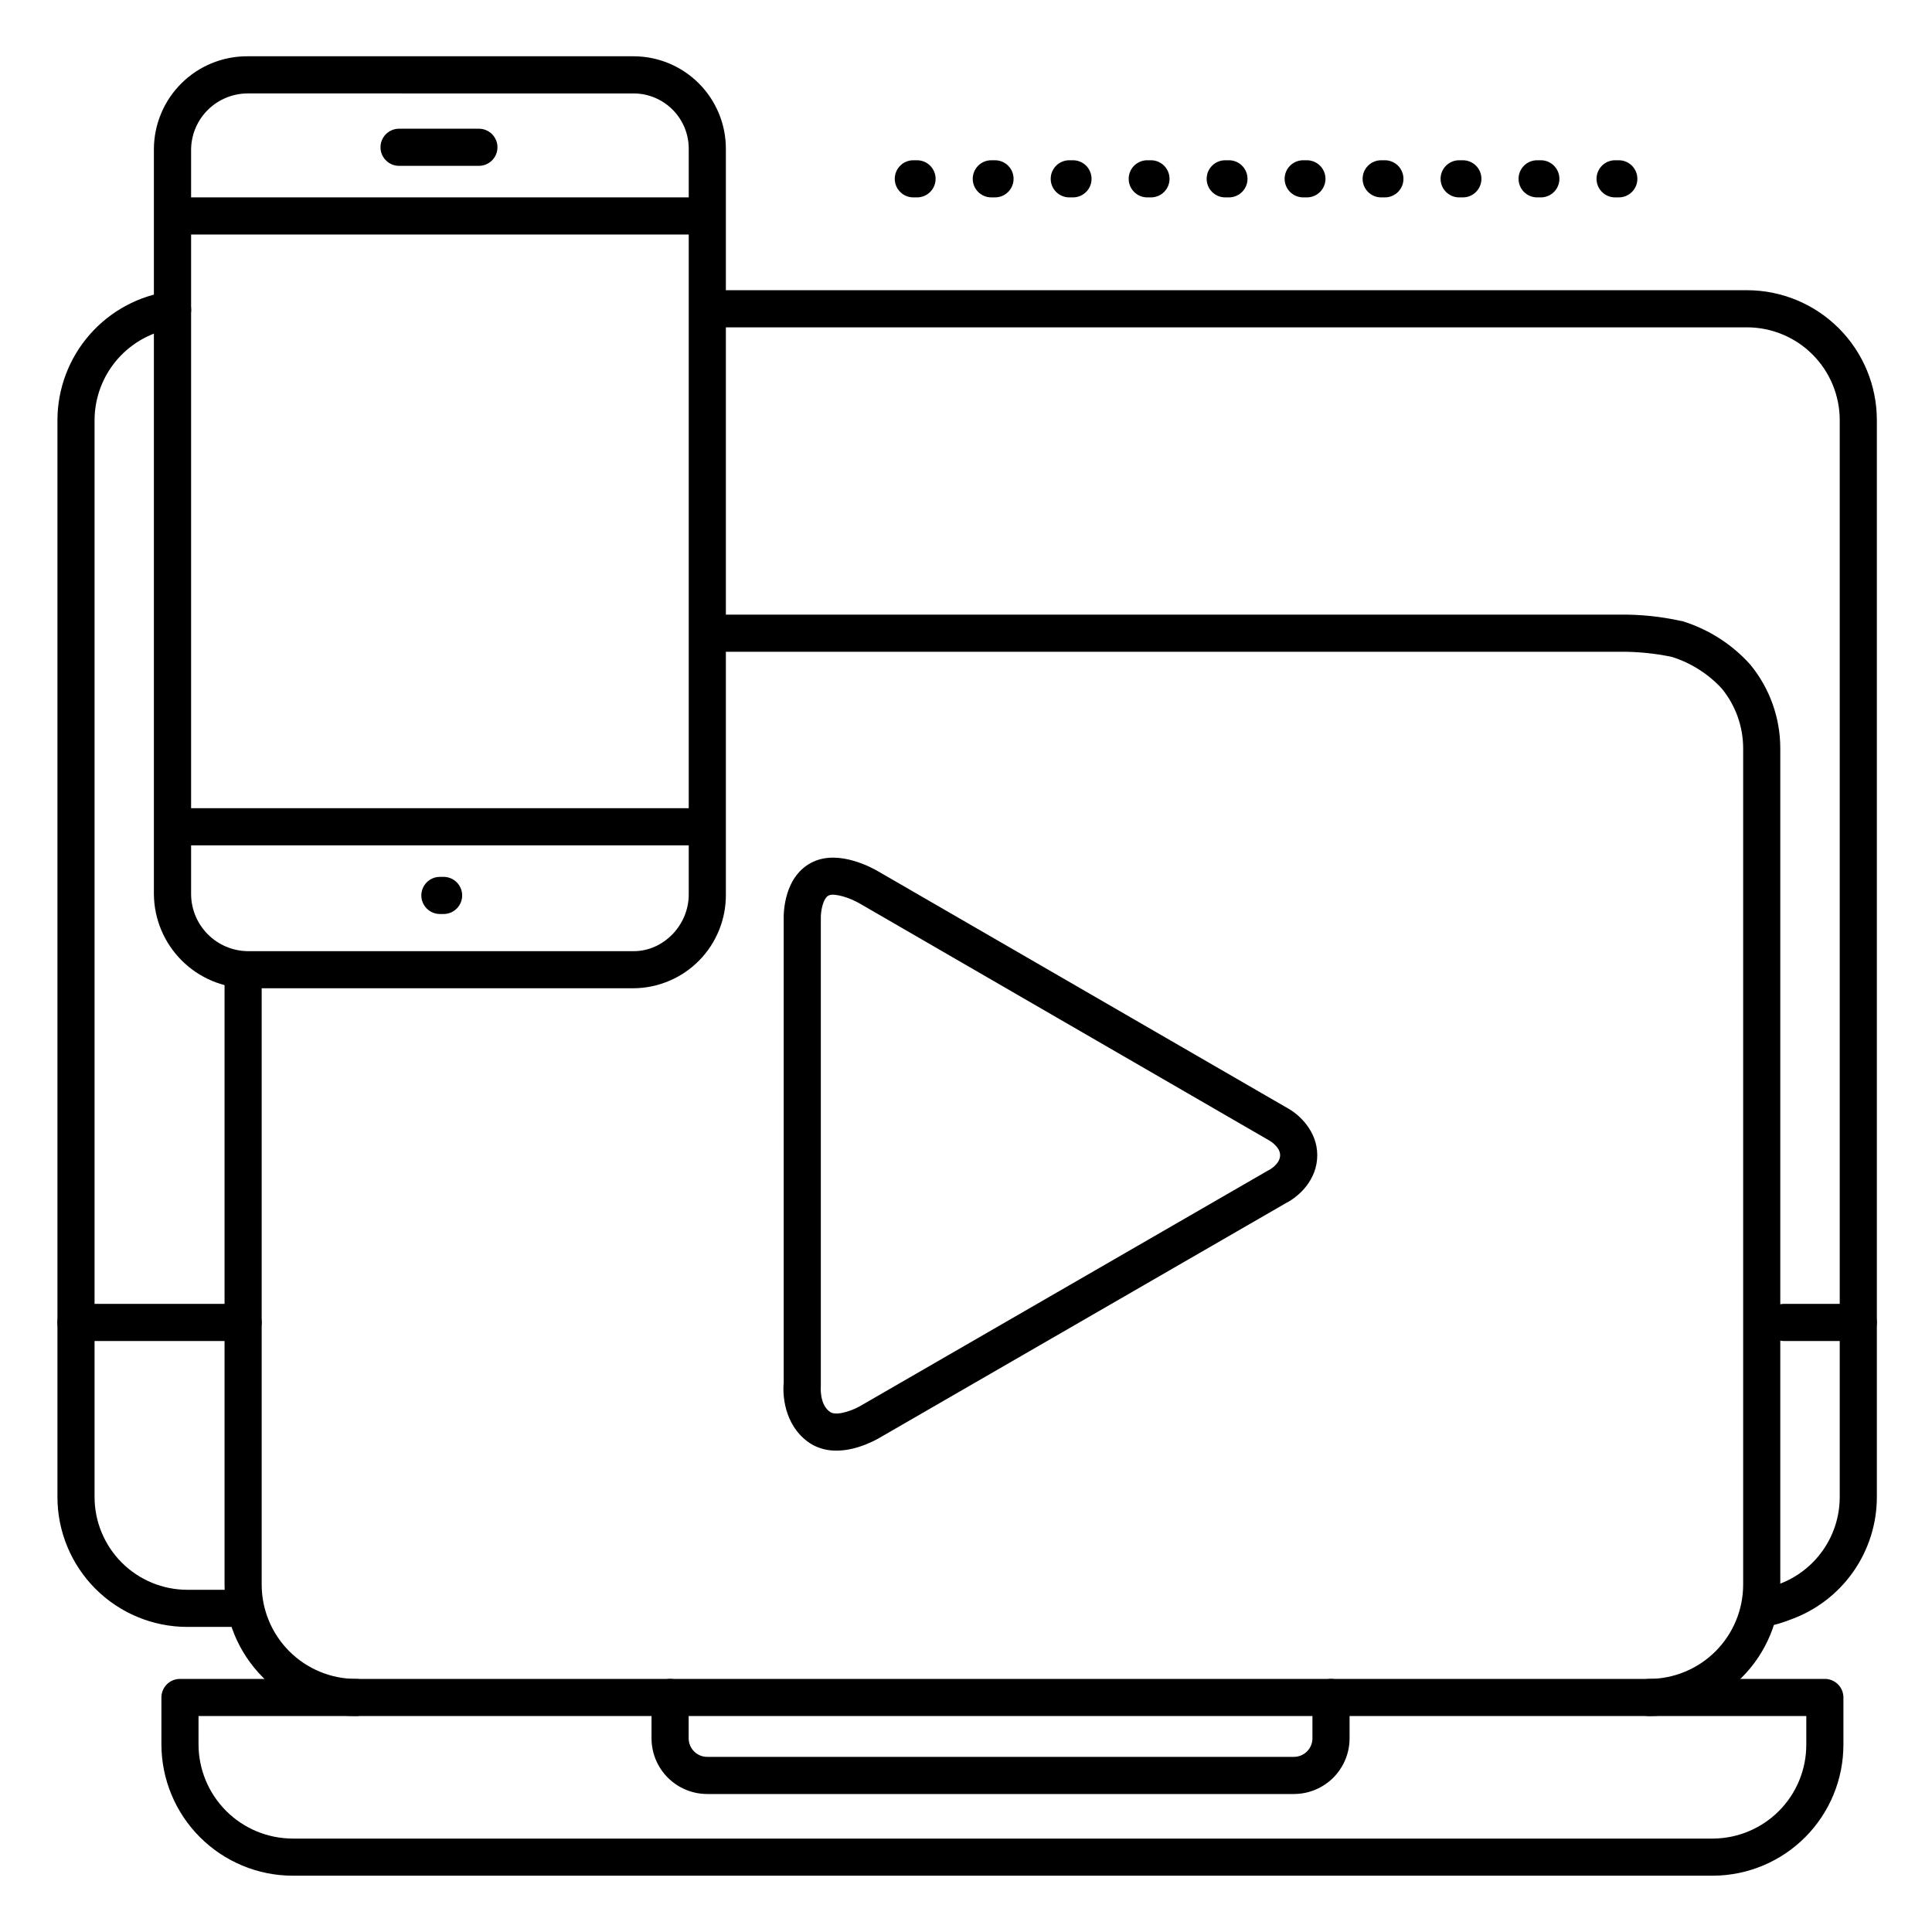
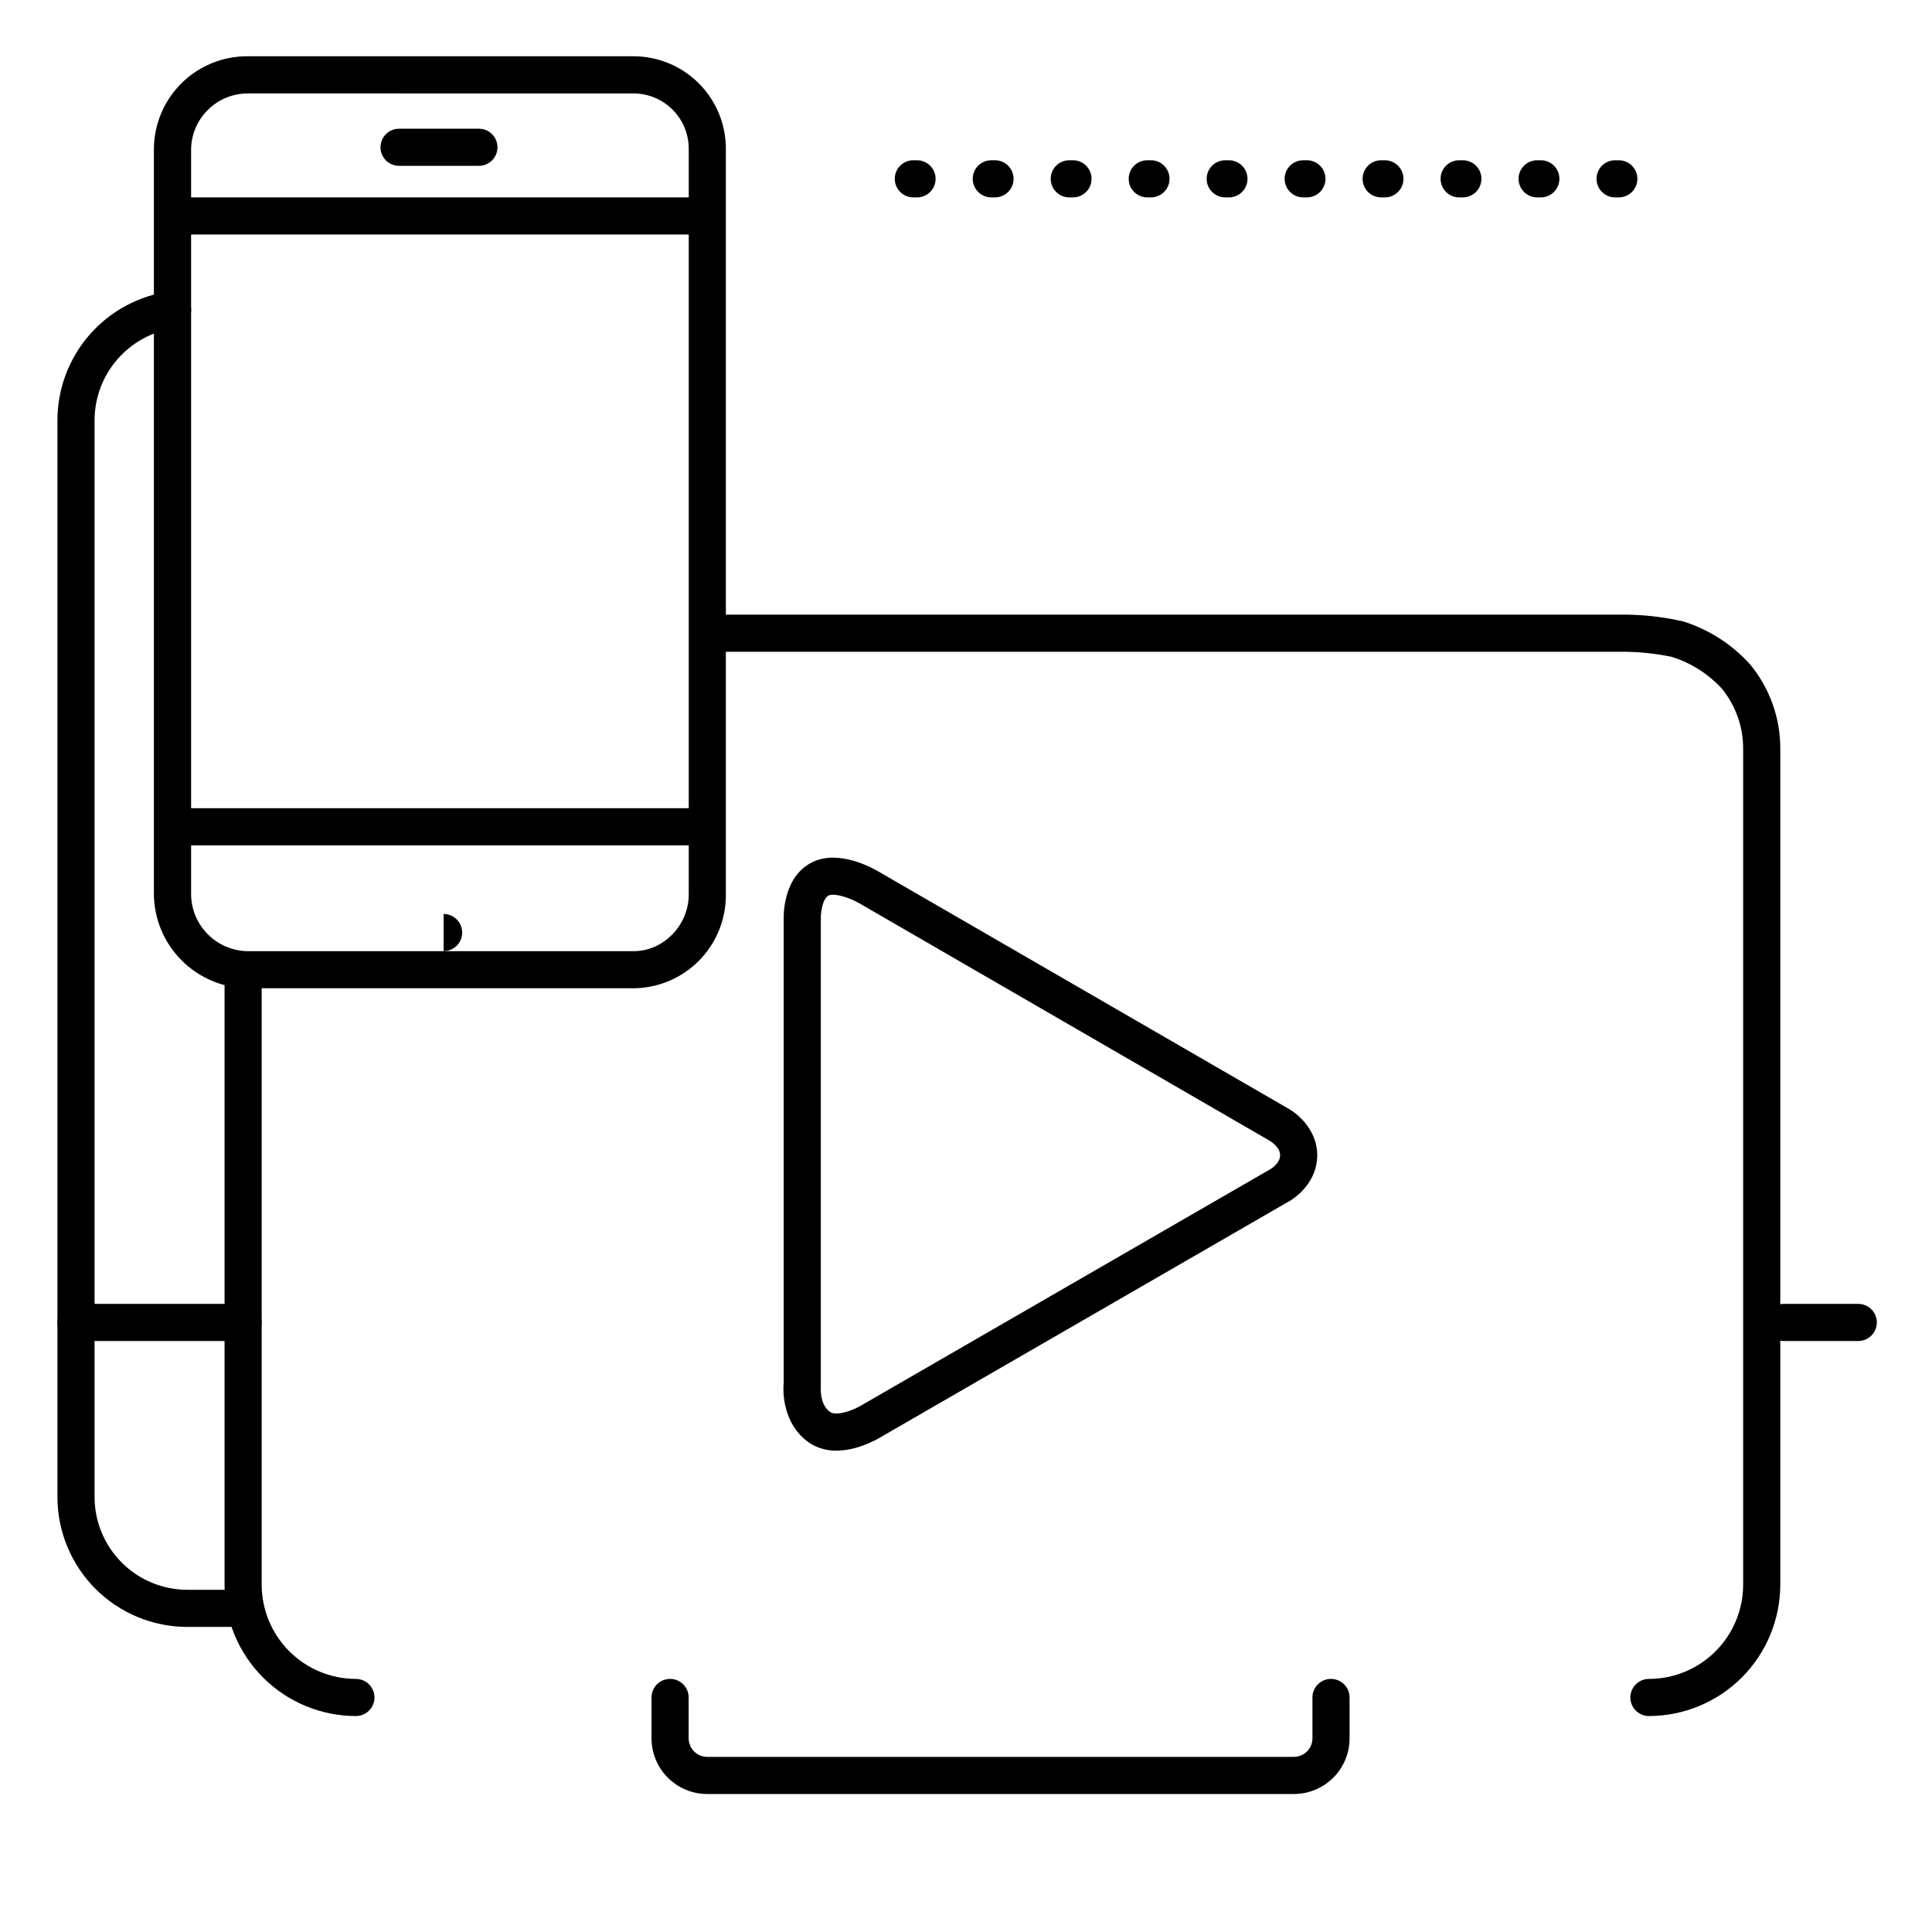
<svg xmlns="http://www.w3.org/2000/svg" fill="#000000" width="800px" height="800px" version="1.1" viewBox="144 144 512 512">
  <g>
    <path d="m365.67 528.43c-2.231 0.035-4.43-0.508-6.387-1.574l-0.137-0.078c-6.742-4.043-7.871-12.016-7.457-16.324l-0.004-122.73c-0.051-1.652 0-11.855 7.988-15.418 6.887-3.07 15.508 1.691 17.16 2.676l108.45 62.73c2.953 1.613 7.805 5.992 7.805 12.418 0 6.699-5.066 11.051-8.195 12.645l-107.34 61.992c-1.07 0.637-6.234 3.668-11.883 3.668zm-1.535-10.145c1.969 1.031 6.356-0.727 8.254-1.918l0.168-0.098 107.54-62.102 0.305-0.156s2.844-1.516 2.844-3.887c0-2.184-2.734-3.809-2.766-3.816l-108.62-62.852c-2.676-1.574-6.723-2.824-8.188-2.176-1.625 0.727-2.203 4.379-2.144 6.168v123.26c0.012 0.191 0.012 0.383 0 0.574 0 0-0.492 5.066 2.609 7.004z" />
-     <path d="m610.39 575.15c-2.715 0-4.918-2.203-4.918-4.922 0-2.715 2.203-4.918 4.918-4.918 1.543-0.227 3.047-0.66 4.469-1.289l0.297-0.109c4.797-1.699 8.945-4.84 11.883-8.996s4.512-9.117 4.508-14.207v-285.36c0-6.527-2.59-12.781-7.203-17.395-4.613-4.617-10.871-7.207-17.395-7.207h-274.54c-2.715 0-4.918-2.203-4.918-4.922 0-2.715 2.203-4.918 4.918-4.918h274.54c9.133 0 17.895 3.629 24.352 10.086 6.457 6.461 10.086 15.219 10.086 24.355v285.36c0.004 7.102-2.188 14.031-6.273 19.844-4.082 5.812-9.859 10.223-16.543 12.629-1.102 0.414-5.039 1.969-8.18 1.969z" />
    <path d="m208.42 575.15h-14.762 0.004c-9.137 0-17.895-3.629-24.355-10.09-6.457-6.457-10.086-15.219-10.086-24.352v-285.36c0.016-8.336 3.047-16.387 8.535-22.66 5.488-6.273 13.062-10.352 21.32-11.477 2.691-0.367 5.172 1.52 5.539 4.211 0.367 2.695-1.52 5.176-4.211 5.539-5.902 0.801-11.316 3.715-15.238 8.195-3.926 4.481-6.094 10.234-6.106 16.191v285.36c0 6.523 2.594 12.781 7.207 17.395s10.867 7.207 17.395 7.207h14.762-0.004c2.719 0 4.922 2.203 4.922 4.918 0 2.719-2.203 4.922-4.922 4.922z" />
    <path d="m636.46 499.38h-19.68c-2.719 0-4.922-2.203-4.922-4.922 0-2.715 2.203-4.918 4.922-4.918h19.68c2.715 0 4.918 2.203 4.918 4.918 0 2.719-2.203 4.922-4.918 4.922z" />
    <path d="m208.42 499.38h-44.281 0.004c-2.719 0-4.922-2.203-4.922-4.922 0-2.715 2.203-4.918 4.922-4.918h44.281-0.004c2.719 0 4.922 2.203 4.922 4.918 0 2.719-2.203 4.922-4.922 4.922z" />
    <path d="m330.44 206.15h-139.23c-2.719 0-4.922-2.203-4.922-4.918 0-2.719 2.203-4.922 4.922-4.922h139.24-0.004c2.719 0 4.922 2.203 4.922 4.922 0 2.715-2.203 4.918-4.922 4.918z" />
    <path d="m330.44 368.02h-139.23c-2.719 0-4.922-2.203-4.922-4.922 0-2.715 2.203-4.918 4.922-4.918h139.24-0.004c2.719 0 4.922 2.203 4.922 4.918 0 2.719-2.203 4.922-4.922 4.922z" />
    <path d="m311.94 405.9h-102.34c-6.562-0.09-12.824-2.738-17.461-7.379-4.637-4.641-7.277-10.906-7.356-17.469v-197.62c0.047-6.543 2.688-12.801 7.344-17.398 4.656-4.598 10.945-7.156 17.492-7.121h102.34c6.484 0.023 12.695 2.617 17.27 7.215 4.574 4.598 7.141 10.82 7.133 17.305v197.62c0.051 6.535-2.492 12.82-7.07 17.48-4.578 4.656-10.82 7.309-17.352 7.367zm-102.32-237.14c-3.918 0.012-7.676 1.555-10.477 4.297-2.797 2.742-4.41 6.469-4.5 10.383v197.62c0.047 3.961 1.641 7.746 4.438 10.547 2.797 2.805 6.578 4.406 10.539 4.461h102.34c7.871 0 14.562-6.887 14.562-15.008v-197.62c0.012-3.879-1.52-7.606-4.254-10.355-2.734-2.754-6.449-4.309-10.328-4.324z" />
    <path d="m270.91 187.95h-21.156c-2.715 0-4.918-2.203-4.918-4.918 0-2.719 2.203-4.922 4.918-4.922h21.156c2.719 0 4.922 2.203 4.922 4.922 0 2.715-2.203 4.918-4.922 4.918z" />
    <path d="m486.89 619.43h-155.47c-3.914 0-7.668-1.555-10.434-4.32-2.769-2.769-4.324-6.523-4.324-10.438v-10.824c0-2.719 2.203-4.922 4.918-4.922 2.719 0 4.922 2.203 4.922 4.922v10.824c0 1.305 0.52 2.555 1.441 3.477 0.922 0.926 2.172 1.441 3.477 1.441h155.47c1.305 0 2.559-0.516 3.481-1.441 0.922-0.922 1.441-2.172 1.441-3.477v-10.824c0-2.719 2.203-4.922 4.918-4.922 2.719 0 4.922 2.203 4.922 4.922v10.824c0 3.914-1.555 7.668-4.324 10.438-2.766 2.766-6.523 4.32-10.438 4.32z" />
-     <path d="m597.99 641.08h-376.4c-9.23-0.008-18.078-3.68-24.605-10.207s-10.199-15.375-10.211-24.605v-12.418c0-2.719 2.203-4.922 4.922-4.922h435.91c1.305 0 2.555 0.52 3.477 1.441 0.926 0.922 1.441 2.176 1.441 3.481v12.418c0.027 9.191-3.594 18.023-10.07 24.547-6.473 6.527-15.273 10.219-24.469 10.266zm-401.38-42.312v7.5c0.008 6.621 2.644 12.969 7.324 17.648 4.684 4.684 11.031 7.316 17.652 7.324h376.4c6.586-0.043 12.883-2.699 17.516-7.379 4.629-4.684 7.215-11.008 7.184-17.594v-7.5z" />
-     <path d="m261.56 386.22h-0.984c-2.715 0-4.918-2.203-4.918-4.922 0-2.715 2.203-4.918 4.918-4.918h0.984c2.719 0 4.922 2.203 4.922 4.918 0 2.719-2.203 4.922-4.922 4.922z" />
+     <path d="m261.56 386.22h-0.984h0.984c2.719 0 4.922 2.203 4.922 4.918 0 2.719-2.203 4.922-4.922 4.922z" />
    <path d="m580.98 598.77c-2.715 0-4.918-2.203-4.918-4.918 0-2.719 2.203-4.922 4.918-4.922 6.625-0.004 12.973-2.637 17.656-7.32 4.68-4.68 7.312-11.031 7.32-17.652v-221.64c-0.004-5.793-2.019-11.406-5.699-15.883-3.602-3.883-8.152-6.762-13.203-8.352-4.594-0.957-9.273-1.414-13.965-1.359h-241.18c-2.715 0-4.918-2.203-4.918-4.922 0-2.715 2.203-4.918 4.918-4.918h241.18c5.543-0.078 11.074 0.488 16.484 1.691h0.148-0.004c6.981 2.125 13.246 6.113 18.117 11.543 5.141 6.242 7.953 14.074 7.961 22.16v221.68c-0.012 9.23-3.684 18.078-10.207 24.605-6.527 6.527-15.379 10.199-24.609 10.207z" />
    <path d="m238.32 598.77c-9.23-0.008-18.078-3.68-24.605-10.207-6.527-6.527-10.199-15.375-10.207-24.605v-162.64c0-2.719 2.203-4.922 4.918-4.922 2.719 0 4.922 2.203 4.922 4.922v162.64c0.008 6.621 2.641 12.969 7.324 17.652 4.68 4.68 11.027 7.312 17.648 7.32 2.719 0 4.922 2.203 4.922 4.922 0 2.715-2.203 4.918-4.922 4.918z" />
    <path d="m573 196.31h-0.984c-2.719 0-4.918-2.203-4.918-4.918 0-2.719 2.199-4.922 4.918-4.922h0.984c2.719 0 4.922 2.203 4.922 4.922 0 2.715-2.203 4.918-4.922 4.918zm-20.664 0h-0.984c-2.719 0-4.918-2.203-4.918-4.918 0-2.719 2.199-4.922 4.918-4.922h0.984c2.719 0 4.922 2.203 4.922 4.922 0 2.715-2.203 4.918-4.922 4.918zm-20.664 0h-0.984c-2.719 0-4.918-2.203-4.918-4.918 0-2.719 2.199-4.922 4.918-4.922h0.984c2.719 0 4.922 2.203 4.922 4.922 0 2.715-2.203 4.918-4.922 4.918zm-20.664 0h-0.984c-2.719 0-4.918-2.203-4.918-4.918 0-2.719 2.199-4.922 4.918-4.922h0.984c2.719 0 4.922 2.203 4.922 4.922 0 2.715-2.203 4.918-4.922 4.918zm-20.664 0h-0.984c-2.719 0-4.918-2.203-4.918-4.918 0-2.719 2.199-4.922 4.918-4.922h0.984c2.719 0 4.922 2.203 4.922 4.922 0 2.715-2.203 4.918-4.922 4.918zm-20.664 0h-0.984c-2.719 0-4.918-2.203-4.918-4.918 0-2.719 2.199-4.922 4.918-4.922h0.984c2.719 0 4.922 2.203 4.922 4.922 0 2.715-2.203 4.918-4.922 4.918zm-20.664 0h-0.984c-2.719 0-4.918-2.203-4.918-4.918 0-2.719 2.199-4.922 4.918-4.922h0.984c2.719 0 4.922 2.203 4.922 4.922 0 2.715-2.203 4.918-4.922 4.918zm-20.664 0h-0.984c-2.719 0-4.918-2.203-4.918-4.918 0-2.719 2.199-4.922 4.918-4.922h0.984c2.719 0 4.922 2.203 4.922 4.922 0 2.715-2.203 4.918-4.922 4.918zm-20.664 0h-0.984c-2.719 0-4.918-2.203-4.918-4.918 0-2.719 2.199-4.922 4.918-4.922h0.984c2.719 0 4.922 2.203 4.922 4.922 0 2.715-2.203 4.918-4.922 4.918zm-20.664 0h-0.984c-2.719 0-4.918-2.203-4.918-4.918 0-2.719 2.199-4.922 4.918-4.922h0.984c2.719 0 4.922 2.203 4.922 4.922 0 2.715-2.203 4.918-4.922 4.918z" />
  </g>
</svg>